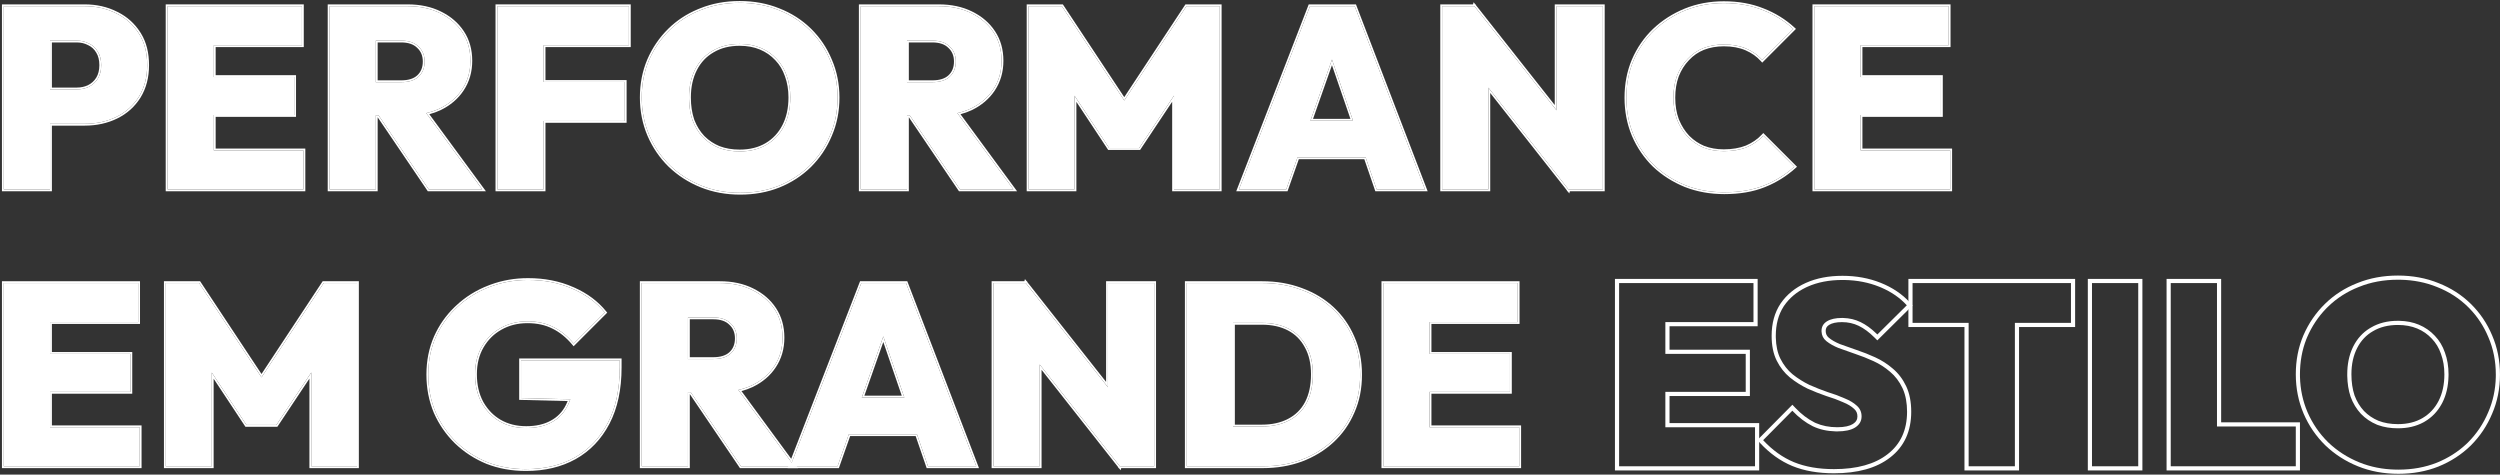
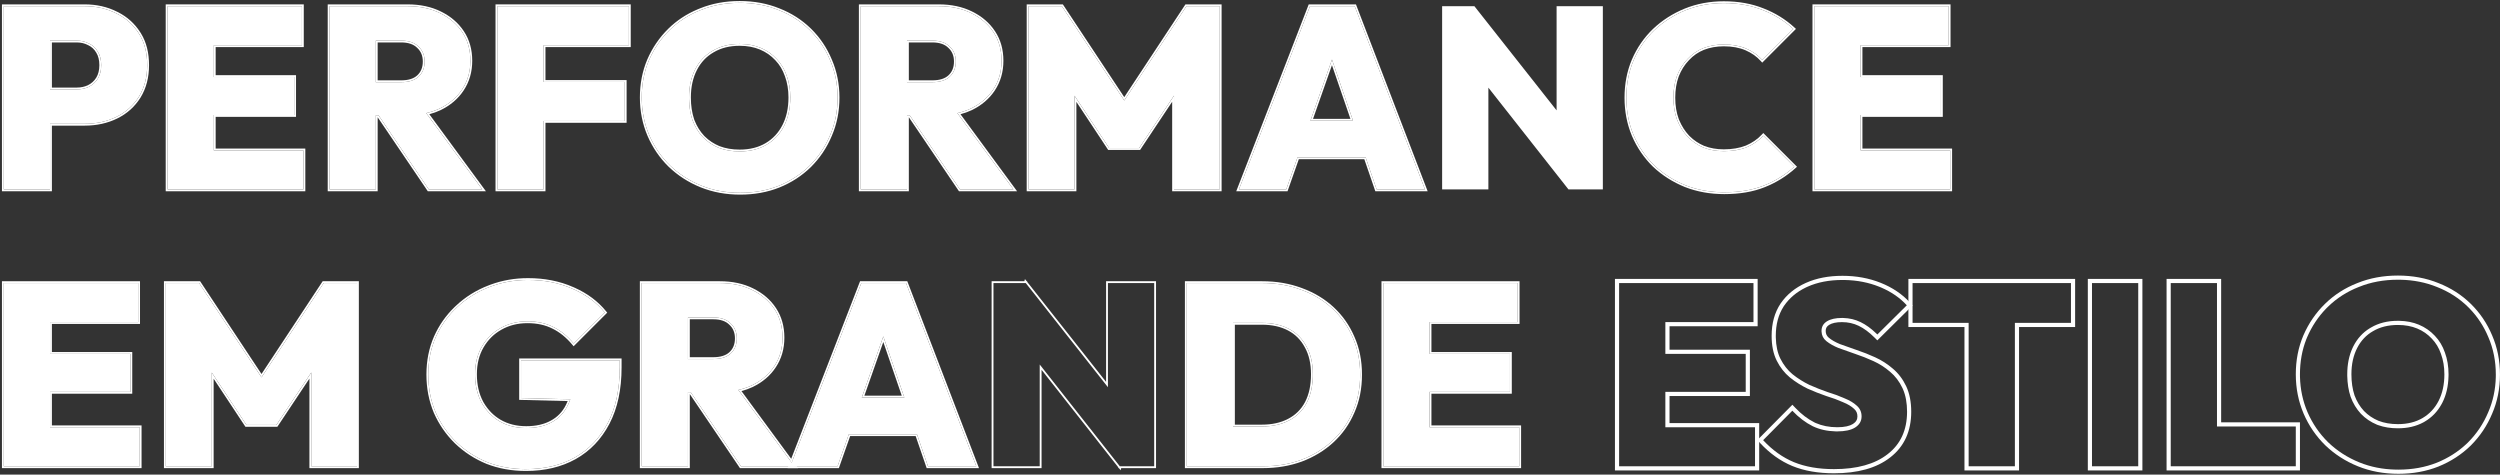
<svg xmlns="http://www.w3.org/2000/svg" width="1201" height="228" viewBox="0 0 1201 228" fill="none">
  <rect x="0" y="0" width="1201" height="228" fill="#333333" stroke="none" />
  <path d="M664.552 224V135.99H686.772V224H664.552ZM682.179 224V205.256H729.846V224H682.179ZM682.179 188.25V170.002H725.377V188.25H682.179ZM682.179 154.734V135.99H729.101V154.734H682.179Z" fill="white" />
  <path d="M585.138 224V204.884H606.241C611.206 204.884 615.51 203.932 619.151 202.028C622.875 200.125 625.73 197.311 627.716 193.587C629.702 189.781 630.695 185.188 630.695 179.809C630.695 174.512 629.661 170.043 627.592 166.402C625.606 162.678 622.792 159.864 619.151 157.961C615.51 156.058 611.206 155.106 606.241 155.106H584.145V135.99H606.365C613.151 135.99 619.399 137.065 625.109 139.217C630.82 141.286 635.785 144.265 640.005 148.155C644.226 152.044 647.495 156.678 649.812 162.058C652.212 167.437 653.412 173.395 653.412 179.933C653.412 186.553 652.212 192.553 649.812 197.932C647.495 203.311 644.226 207.945 640.005 211.835C635.785 215.724 630.82 218.745 625.109 220.897C619.482 222.966 613.317 224 606.614 224H585.138ZM570.118 224V135.99H592.338V224H570.118Z" fill="white" />
-   <path d="M477.261 224V135.99H492.777L499.481 153.989V224H477.261ZM537.962 224L486.571 158.706L492.777 135.99L544.293 201.284L537.962 224ZM537.962 224L532.252 205.504V135.99H554.472V224H537.962Z" fill="white" />
  <path d="M379.645 224L413.782 135.99H435.257L469.021 224H445.808L420.361 150.017H428.43L402.362 224H379.645ZM400.376 208.608V190.981H448.912V208.608H400.376Z" fill="white" />
  <path d="M325.901 188.374V172.485H342.659C346.301 172.485 349.073 171.616 350.976 169.878C352.963 168.057 353.956 165.616 353.956 162.554C353.956 159.575 352.963 157.175 350.976 155.354C349.073 153.451 346.301 152.499 342.659 152.499H325.901V135.99H345.763C351.721 135.99 356.935 137.107 361.404 139.341C365.955 141.576 369.514 144.637 372.079 148.527C374.644 152.416 375.927 156.968 375.927 162.182C375.927 167.395 374.603 171.988 371.955 175.96C369.39 179.85 365.79 182.912 361.155 185.146C356.521 187.298 351.101 188.374 344.894 188.374H325.901ZM308.275 224V135.99H330.494V224H308.275ZM355.942 224L330.37 186.264L350.356 181.422L381.637 224H355.942Z" fill="white" />
  <path d="M252.661 225.365C245.958 225.365 239.751 224.248 234.041 222.014C228.414 219.697 223.448 216.469 219.145 212.331C214.924 208.194 211.614 203.394 209.214 197.932C206.897 192.387 205.739 186.387 205.739 179.933C205.739 173.395 206.938 167.395 209.338 161.933C211.821 156.389 215.255 151.589 219.641 147.534C224.027 143.396 229.117 140.21 234.91 137.975C240.785 135.658 247.034 134.5 253.654 134.5C261.516 134.5 268.633 135.907 275.005 138.72C281.377 141.451 286.549 145.258 290.522 150.141L275.626 165.037C272.646 161.478 269.378 158.83 265.819 157.092C262.261 155.271 258.123 154.361 253.406 154.361C248.606 154.361 244.303 155.437 240.496 157.589C236.772 159.657 233.793 162.595 231.558 166.402C229.324 170.209 228.207 174.678 228.207 179.808C228.207 184.939 229.241 189.449 231.31 193.339C233.462 197.228 236.358 200.249 239.999 202.401C243.723 204.552 247.985 205.628 252.785 205.628C257.585 205.628 261.64 204.718 264.95 202.897C268.343 201.077 270.909 198.428 272.646 194.953C274.467 191.477 275.377 187.339 275.377 182.539L290.397 192.222L250.302 191.229V173.105H297.721V176.457C297.721 186.967 295.818 195.863 292.011 203.145C288.204 210.428 282.908 215.973 276.122 219.779C269.419 223.503 261.599 225.365 252.661 225.365Z" fill="white" />
  <path d="M79.646 224V135.99H95.659L129.424 187.008H121.852L155.492 135.99H171.505V224H149.533V172.733L153.009 173.726L132.775 204.139H118.376L98.266 173.726L101.742 172.733V224H79.646Z" fill="white" />
  <path d="M1.82 224V135.99H24.04V224H1.82ZM19.447 224V205.256H67.115V224H19.447ZM19.447 188.25V170.002H62.646V188.25H19.447ZM19.447 154.734V135.99H66.37V154.734H19.447Z" fill="white" />
  <path d="M871.602 91V2.989H893.822V91H871.602ZM889.229 91V72.256H936.896V91H889.229ZM889.229 55.249V37.002H932.428V55.249H889.229ZM889.229 21.733V2.989H936.152V21.733H889.229Z" fill="white" />
  <path d="M828.356 92.366C821.653 92.366 815.447 91.248 809.736 89.014C804.026 86.697 799.02 83.511 794.716 79.456C790.496 75.318 787.185 70.477 784.786 64.932C782.468 59.388 781.31 53.388 781.31 46.933C781.31 40.395 782.468 34.395 784.786 28.933C787.185 23.389 790.496 18.589 794.716 14.534C799.02 10.479 803.985 7.293 809.612 4.976C815.322 2.659 821.488 1.5 828.108 1.5C835.06 1.5 841.308 2.617 846.852 4.852C852.397 7.003 857.279 10.024 861.5 13.913L846.604 28.809C844.535 26.492 841.97 24.672 838.908 23.348C835.846 22.023 832.246 21.361 828.108 21.361C824.55 21.361 821.281 21.941 818.302 23.099C815.405 24.258 812.881 25.996 810.729 28.313C808.578 30.547 806.881 33.237 805.64 36.382C804.481 39.526 803.902 43.043 803.902 46.933C803.902 50.822 804.481 54.339 805.64 57.484C806.881 60.629 808.578 63.36 810.729 65.677C812.881 67.911 815.405 69.649 818.302 70.891C821.281 72.049 824.55 72.628 828.108 72.628C832.246 72.628 835.887 72.008 839.032 70.766C842.177 69.442 844.866 67.58 847.101 65.18L861.997 80.076C857.693 83.966 852.811 86.987 847.349 89.138C841.97 91.29 835.639 92.366 828.356 92.366Z" fill="white" />
  <path d="M692.797 91V2.989H708.314L715.017 20.989V91H692.797ZM753.498 91L702.107 25.706L708.314 2.989L759.829 68.283L753.498 91ZM753.498 91L747.788 72.504V2.989H770.008V91H753.498Z" fill="white" />
  <path d="M595.182 91L629.318 2.989H650.793L684.558 91H661.345L635.897 17.016H643.966L617.898 91H595.182ZM615.912 75.607V57.98H664.448V75.607H615.912Z" fill="white" />
  <path d="M494.111 91V2.989H510.124L543.888 54.008H536.316L569.956 2.989H585.97V91H563.998V39.733L567.474 40.726L547.24 71.138H532.84L512.731 40.726L516.207 39.733V91H494.111Z" fill="white" />
  <path d="M431.124 55.373V39.484H447.882C451.523 39.484 454.295 38.615 456.199 36.878C458.185 35.057 459.178 32.616 459.178 29.554C459.178 26.575 458.185 24.175 456.199 22.354C454.295 20.451 451.523 19.499 447.882 19.499H431.124V2.989H450.985C456.944 2.989 462.157 4.106 466.626 6.341C471.178 8.575 474.736 11.637 477.301 15.527C479.867 19.416 481.15 23.968 481.15 29.181C481.15 34.395 479.826 38.988 477.177 42.96C474.612 46.85 471.012 49.912 466.378 52.146C461.743 54.298 456.323 55.373 450.116 55.373H431.124ZM413.497 91V2.989H435.717V91H413.497ZM461.164 91L435.593 53.263L455.578 48.422L486.86 91H461.164Z" fill="white" />
  <path d="M355.586 92.614C348.8 92.614 342.552 91.455 336.842 89.138C331.132 86.821 326.125 83.593 321.822 79.455C317.601 75.318 314.291 70.476 311.891 64.932C309.491 59.304 308.291 53.263 308.291 46.808C308.291 40.353 309.45 34.395 311.767 28.933C314.167 23.389 317.477 18.547 321.697 14.409C325.918 10.272 330.883 7.086 336.593 4.851C342.304 2.534 348.552 1.375 355.338 1.375C362.124 1.375 368.372 2.534 374.082 4.851C379.792 7.086 384.757 10.272 388.978 14.409C393.198 18.547 396.467 23.389 398.784 28.933C401.184 34.478 402.384 40.477 402.384 46.932C402.384 53.387 401.184 59.387 398.784 64.932C396.467 70.476 393.198 75.359 388.978 79.579C384.757 83.717 379.792 86.945 374.082 89.262C368.454 91.496 362.289 92.614 355.586 92.614ZM355.338 72.752C360.303 72.752 364.606 71.676 368.247 69.525C371.889 67.373 374.702 64.353 376.688 60.463C378.675 56.574 379.668 52.022 379.668 46.808C379.668 43.002 379.088 39.526 377.93 36.381C376.854 33.236 375.24 30.547 373.089 28.312C370.937 25.995 368.372 24.216 365.392 22.975C362.413 21.733 359.062 21.113 355.338 21.113C350.372 21.113 346.069 22.189 342.428 24.34C338.786 26.409 335.973 29.388 333.987 33.278C332 37.167 331.007 41.678 331.007 46.808C331.007 50.781 331.545 54.38 332.621 57.608C333.78 60.753 335.435 63.483 337.586 65.801C339.738 68.035 342.304 69.773 345.283 71.014C348.262 72.173 351.614 72.752 355.338 72.752Z" fill="white" />
  <path d="M238.934 91V2.989H261.154V91H238.934ZM256.561 58.105V39.36H300.132V58.105H256.561ZM256.561 21.733V2.989H302.118V21.733H256.561Z" fill="white" />
  <path d="M175.947 55.373V39.484H192.705C196.347 39.484 199.119 38.615 201.022 36.878C203.009 35.057 204.002 32.616 204.002 29.554C204.002 26.575 203.009 24.175 201.022 22.354C199.119 20.451 196.347 19.499 192.705 19.499H175.947V2.989H195.809C201.767 2.989 206.981 4.106 211.45 6.341C216.001 8.575 219.56 11.637 222.125 15.527C224.691 19.416 225.973 23.968 225.973 29.181C225.973 34.395 224.649 38.988 222.001 42.96C219.436 46.85 215.836 49.912 211.201 52.146C206.567 54.298 201.147 55.373 194.94 55.373H175.947ZM158.321 91V2.989H180.54V91H158.321ZM205.988 91L180.416 53.263L200.402 48.422L231.683 91H205.988Z" fill="white" />
  <path d="M80.495 91V2.989H102.715V91H80.495ZM98.122 91V72.256H145.789V91H98.122ZM98.122 55.249V37.002H141.32V55.249H98.122ZM98.122 21.733V2.989H145.044V21.733H98.122Z" fill="white" />
  <path d="M19.447 59.47V42.96H36.826C38.978 42.96 40.922 42.546 42.66 41.719C44.481 40.809 45.929 39.484 47.005 37.747C48.081 36.009 48.619 33.857 48.619 31.292C48.619 28.726 48.081 26.575 47.005 24.837C45.929 23.016 44.481 21.692 42.66 20.864C40.922 19.954 38.978 19.499 36.826 19.499H19.447V2.989H40.674C46.301 2.989 51.391 4.148 55.943 6.465C60.494 8.699 64.094 11.927 66.742 16.147C69.39 20.285 70.714 25.333 70.714 31.292C70.714 37.084 69.39 42.133 66.742 46.436C64.094 50.657 60.494 53.884 55.943 56.118C51.391 58.353 46.301 59.47 40.674 59.47H19.447ZM1.82 91V2.989H24.04V91H1.82Z" fill="white" />
  <path d="M729.846 205.256H686.771V188.25H725.377V170.002H686.771V154.733H729.102V135.989H664.552V224H729.846V205.256ZM729.987 155.62H687.658V169.115H726.264V189.137H687.658V204.369H730.732V224.887H663.665V135.103H729.987V155.62Z" fill="white" />
  <path d="M653.412 179.933C653.412 173.395 652.211 167.437 649.812 162.058C647.639 157.015 644.63 152.626 640.785 148.893L640.006 148.154C635.785 144.265 630.82 141.286 625.109 139.217C619.399 137.065 613.151 135.989 606.365 135.989V135.103C613.241 135.103 619.593 136.193 625.41 138.383H625.411C631.225 140.489 636.294 143.529 640.606 147.503C644.917 151.476 648.256 156.21 650.621 161.696H650.622C653.078 167.201 654.299 173.284 654.299 179.933C654.299 186.662 653.079 192.787 650.622 198.293C648.257 203.78 644.918 208.514 640.606 212.487C636.297 216.459 631.232 219.537 625.422 221.727L625.415 221.729C619.679 223.837 613.409 224.887 606.613 224.887H569.231V135.103H606.365V135.989H570.118V224H606.613C613.316 224 619.482 222.965 625.109 220.896C630.463 218.879 635.161 216.098 639.205 212.554L640.006 211.835C644.226 207.945 647.494 203.311 649.812 197.932C652.061 192.889 653.257 187.301 653.397 181.167L653.412 179.933ZM629.809 179.809C629.809 174.626 628.797 170.317 626.821 166.84L626.815 166.83L626.81 166.819C624.905 163.248 622.219 160.565 618.74 158.747C615.25 156.922 611.093 155.992 606.241 155.992H593.225V203.997H606.241V204.884H592.338V155.106H606.241C611.207 155.106 615.51 156.058 619.151 157.961C622.792 159.864 625.606 162.678 627.592 166.402C629.661 170.044 630.695 174.512 630.695 179.809L630.684 180.808C630.567 185.758 629.578 190.018 627.716 193.587C625.73 197.311 622.875 200.125 619.151 202.028C615.738 203.813 611.742 204.761 607.164 204.872L606.241 204.884V203.997C611.093 203.997 615.25 203.067 618.74 201.242L618.747 201.239C622.308 199.419 625.032 196.736 626.934 193.17C628.837 189.519 629.809 185.077 629.809 179.809Z" fill="white" />
  <path d="M554.472 135.989H532.252V186.021L492.777 135.989H477.261V224H499.48V175.108L537.962 224H554.472V135.989ZM555.358 224.887H538.636L538.347 225.923L537.531 224.887H537.308L537.163 224.419L500.367 177.668V224.887H476.374V135.103H492.101L492.385 134.061L493.207 135.103H493.394L493.56 135.55L531.365 183.466V135.103H555.358V224.887Z" fill="white" />
  <path d="M435.866 135.103L470.312 224.887H445.176L439.881 209.494H408.413L402.989 224.887H378.351L378.694 224H402.361L407.785 208.607H440.515L445.809 224H469.021L435.257 135.989H413.782L380.333 222.225L379.711 221.377L413.175 135.103H435.866ZM434.451 190.98H413.996L424.347 161.604L434.451 190.98ZM415.249 190.094H433.208L424.336 164.301L415.249 190.094Z" fill="white" />
  <path d="M355.941 224H382.737L383.389 224.887H355.472L331.381 189.334V224.887H307.388V135.103H345.763V135.989H308.274V224H330.494V188.374H331.8L355.941 224ZM375.927 162.182C375.927 157.131 374.723 152.702 372.315 148.894L372.079 148.527C369.514 144.638 365.955 141.575 361.403 139.341C356.935 137.107 351.721 135.989 345.763 135.989V135.103C351.83 135.103 357.182 136.24 361.794 138.545C366.474 140.843 370.159 144.006 372.819 148.039C375.491 152.09 376.813 156.816 376.813 162.182C376.813 167.552 375.447 172.317 372.694 176.447L372.695 176.448C370.033 180.485 366.303 183.649 361.54 185.945L361.528 185.95C359.847 186.731 358.068 187.369 356.194 187.872L380.714 221.245L380.333 222.225L354.698 187.333C356.832 186.843 358.839 186.181 360.719 185.345L361.155 185.146C365.79 182.912 369.39 179.849 371.955 175.96C374.52 172.112 375.844 167.682 375.924 162.669L375.927 162.182ZM353.069 162.554C353.069 159.794 352.159 157.642 350.377 156.008L350.363 155.995L350.35 155.981C348.664 154.296 346.151 153.386 342.659 153.386H331.381V171.598H342.659V172.484H330.494V152.499H342.659C346.3 152.499 349.073 153.451 350.977 155.354C352.963 157.175 353.956 159.575 353.956 162.554L353.944 163.121C353.828 165.919 352.838 168.171 350.977 169.878C349.073 171.616 346.3 172.484 342.659 172.484V171.598C346.17 171.598 348.696 170.76 350.379 169.223C352.155 167.594 353.069 165.404 353.069 162.554Z" fill="white" />
  <path d="M228.207 179.809C228.207 174.838 229.255 170.489 231.352 166.761L231.559 166.402C233.653 162.833 236.402 160.028 239.807 157.986L240.496 157.589C244.303 155.437 248.606 154.361 253.405 154.361L254.283 154.372C258.638 154.479 262.483 155.385 265.819 157.092C269.378 158.83 272.647 161.479 275.626 165.037L290.521 150.141C286.673 145.411 281.699 141.69 275.599 138.979L275.005 138.721C268.832 135.995 261.96 134.589 254.389 134.504L253.654 134.5C247.034 134.5 240.786 135.659 234.91 137.976L233.832 138.405C228.484 140.612 223.754 143.655 219.642 147.534L218.83 148.303C214.83 152.192 211.665 156.735 209.338 161.934L209.117 162.447C206.865 167.771 205.738 173.599 205.738 179.933C205.738 186.387 206.897 192.387 209.214 197.932C211.614 203.393 214.924 208.193 219.145 212.331C223.448 216.469 228.414 219.697 234.041 222.014C239.394 224.108 245.184 225.222 251.41 225.353L252.661 225.365C261.599 225.365 269.419 223.503 276.122 219.779C282.908 215.973 288.204 210.428 292.011 203.146C295.699 196.091 297.601 187.521 297.716 177.438L297.722 176.457V173.105H250.303V191.229L273.979 191.814C273.608 192.914 273.166 193.961 272.646 194.953L272.311 195.595C270.584 198.756 268.131 201.191 264.95 202.897L264.32 203.229C261.13 204.828 257.285 205.628 252.785 205.628V204.741C257.475 204.741 261.374 203.852 264.522 202.12L264.531 202.116C267.761 200.383 270.197 197.87 271.854 194.557L271.861 194.541C272.176 193.94 272.462 193.316 272.721 192.671L249.416 192.094V172.219H298.608V176.457C298.608 187.071 296.686 196.117 292.797 203.557C288.915 210.982 283.5 216.657 276.556 220.553L276.553 220.555C269.698 224.363 261.724 226.252 252.661 226.252C245.858 226.252 239.54 225.118 233.718 222.84L233.711 222.837L233.703 222.834C227.975 220.475 222.915 217.187 218.53 212.971L218.524 212.965C214.222 208.747 210.847 203.853 208.402 198.289L208.396 198.273C206.031 192.613 204.852 186.496 204.852 179.933C204.852 173.284 206.073 167.161 208.526 161.576L208.529 161.571C210.902 156.273 214.13 151.636 218.212 147.668L219.039 146.883C223.508 142.668 228.693 139.424 234.585 137.15L235.711 136.722C241.365 134.648 247.348 133.613 253.654 133.613C261.62 133.613 268.858 135.038 275.354 137.905L275.959 138.17C282.174 140.932 287.265 144.733 291.209 149.581L291.714 150.202L275.567 166.349L274.945 165.605C272.032 162.126 268.859 159.563 265.43 157.889L265.423 157.885L265.415 157.882C262.002 156.136 258.007 155.248 253.405 155.248C248.743 155.248 244.592 156.291 240.932 158.36L240.927 158.364L240.926 158.363C237.346 160.352 234.48 163.176 232.323 166.851C230.181 170.501 229.094 174.81 229.094 179.809C229.094 184.813 230.1 189.171 232.086 192.91L232.484 193.604C234.515 197.025 237.167 199.695 240.442 201.633C244.016 203.698 248.123 204.741 252.785 204.741V205.628L251.892 205.615C247.455 205.489 243.49 204.418 239.999 202.4C236.358 200.249 233.461 197.228 231.31 193.339C229.37 189.693 228.34 185.501 228.219 180.764L228.207 179.809Z" fill="white" />
  <path d="M171.505 135.989H155.491L125.63 181.275L95.659 135.989H79.647V224H101.742V178.981L118.376 204.139H132.775L149.533 178.949V224H171.505V135.989ZM172.392 224.887H148.646V181.883L133.25 205.025H117.899L117.636 204.628L102.629 181.932V224.887H78.76V135.103H96.136L125.629 179.668L154.751 135.501L155.015 135.103H172.392V224.887Z" fill="white" />
  <path d="M67.114 205.256H24.04V188.25H62.645V170.002H24.04V154.733H66.37V135.989H1.82V224H67.114V205.256ZM67.257 155.62H24.927V169.115H63.532V189.137H24.927V204.369H68.001V224.887H0.934V135.103H67.257V155.62Z" fill="white" />
  <path d="M936.896 72.256H893.822V55.25H932.428V37.002H893.822V21.733H936.151V2.989H871.603V91H936.896V72.256ZM937.038 22.62H894.709V36.115H933.314V56.137H894.709V71.369H937.783V91.887H870.716V2.103H937.038V22.62Z" fill="white" />
  <path d="M803.902 46.933C803.902 43.043 804.481 39.526 805.64 36.381C806.803 33.433 808.367 30.885 810.331 28.737L810.729 28.312C812.881 25.995 815.405 24.257 818.302 23.099C821.281 21.94 824.55 21.361 828.108 21.361L828.878 21.369C832.694 21.447 836.037 22.106 838.907 23.348C841.969 24.672 844.535 26.492 846.604 28.81L861.5 13.913C857.28 10.024 852.397 7.003 846.853 4.852C841.654 2.757 835.838 1.644 829.403 1.513L828.108 1.5C821.488 1.5 815.322 2.658 809.612 4.976C803.985 7.293 799.019 10.479 794.716 14.534L793.936 15.303C790.085 19.192 787.035 23.735 784.785 28.934C782.468 34.395 781.31 40.395 781.31 46.933C781.31 53.387 782.468 59.387 784.785 64.932C787.185 70.476 790.495 75.318 794.716 79.456C799.019 83.511 804.026 86.697 809.736 89.014C815.09 91.108 820.879 92.222 827.105 92.353L828.356 92.365C835.639 92.365 841.97 91.289 847.349 89.138C852.81 86.986 857.693 83.966 861.996 80.076L847.101 65.181C844.866 67.58 842.177 69.442 839.032 70.767L838.437 70.992C835.43 72.083 831.987 72.628 828.108 72.628V71.741C832.156 71.741 835.681 71.133 838.7 69.942C841.728 68.665 844.309 66.877 846.451 64.576L847.078 63.903L863.283 80.108L862.591 80.734C858.208 84.696 853.233 87.773 847.674 89.963L847.673 89.962C842.167 92.163 835.722 93.252 828.356 93.252C821.553 93.252 815.235 92.118 809.413 89.84L809.403 89.836C803.596 87.479 798.495 84.234 794.108 80.101L794.102 80.095L794.096 80.089C789.791 75.869 786.416 70.932 783.972 65.284L783.968 65.273C781.602 59.613 780.423 53.496 780.423 46.933C780.423 40.288 781.602 34.169 783.97 28.587L783.972 28.581C786.417 22.932 789.794 18.034 794.102 13.895L794.108 13.889C798.493 9.757 803.55 6.512 809.274 4.155L809.279 4.154C815.103 1.791 821.382 0.613 828.108 0.613C835.15 0.613 841.509 1.744 847.172 4.024C852.816 6.215 857.796 9.293 862.101 13.261L862.78 13.887L846.567 30.1L845.942 29.399C843.965 27.185 841.508 25.438 838.556 24.161C835.628 22.895 832.153 22.248 828.108 22.248C824.647 22.248 821.489 22.811 818.623 23.926L818.622 23.925C815.853 25.034 813.44 26.696 811.379 28.916L811.374 28.922L811.368 28.928C809.304 31.072 807.668 33.66 806.465 36.707C805.352 39.734 804.789 43.139 804.789 46.933C804.789 50.726 805.352 54.131 806.465 57.158L806.695 57.726C807.873 60.53 809.431 62.973 811.368 65.061L811.76 65.459C813.738 67.415 816.031 68.951 818.643 70.071C821.503 71.181 824.655 71.741 828.108 71.741V72.628L827.444 72.621C824.362 72.558 821.502 72.051 818.863 71.101L818.302 70.891C815.405 69.649 812.881 67.911 810.729 65.677C808.578 63.36 806.881 60.629 805.64 57.484C804.553 54.536 803.977 51.26 803.909 47.657L803.902 46.933Z" fill="white" />
-   <path d="M770.008 2.989H747.788V53.022L708.313 2.989H692.797V91H715.017V42.107L753.498 91H770.008V2.989ZM770.895 91.887H754.172L753.883 92.923L753.067 91.887H752.844L752.699 91.419L715.903 44.668V91.887H691.91V2.103H707.637L707.922 1.061L708.743 2.103H708.93L709.096 2.55L746.901 50.466V2.103H770.895V91.887Z" fill="white" />
  <path d="M651.403 2.103L685.848 91.887H660.712L655.417 76.494H623.949L618.525 91.887H593.887L628.711 2.103H651.403ZM629.318 2.989L595.182 91H617.898L623.322 75.607H656.051L661.345 91H684.558L650.793 2.989H629.318ZM649.987 57.98H629.532L639.883 28.604L649.987 57.98ZM630.785 57.094H648.744L639.873 31.302L630.785 57.094Z" fill="white" />
  <path d="M585.97 2.989H569.956L540.095 48.275L510.124 2.989H494.111V91H516.207V45.982L532.841 71.139H547.24L563.998 45.949V91H585.97V2.989ZM586.856 91.887H563.111V48.883L547.715 72.025H532.364L532.101 71.628L517.094 48.932V91.887H493.225V2.103H510.601L540.094 46.668L569.479 2.103H586.856V91.887Z" fill="white" />
  <path d="M481.149 29.182C481.149 24.131 479.946 19.702 477.538 15.894L477.302 15.527C474.736 11.638 471.178 8.575 466.626 6.341C462.437 4.246 457.592 3.134 452.094 3.003L450.985 2.989V2.103C457.052 2.103 462.405 3.24 467.017 5.545C471.697 7.843 475.382 11.006 478.042 15.039C480.714 19.09 482.036 23.816 482.036 29.182C482.036 34.552 480.669 39.317 477.917 43.447L477.918 43.448C475.255 47.485 471.526 50.649 466.763 52.945L466.751 52.95C465.07 53.731 463.291 54.369 461.417 54.872L488.611 91.887H460.694L460.43 91.497L436.604 56.336V91.887H412.61V2.103H450.985V2.989H413.497V91H435.717V55.374H437.022L461.164 91H486.859L459.921 54.333C462.054 53.843 464.061 53.181 465.941 52.345L466.378 52.147C471.012 49.912 474.612 46.849 477.178 42.96C479.743 39.112 481.065 34.682 481.146 29.669L481.149 29.182ZM458.291 29.554C458.291 26.794 457.382 24.642 455.6 23.008L455.586 22.995L455.572 22.981C453.887 21.296 451.373 20.386 447.882 20.386H436.604V38.598H447.882V39.484H435.717V19.499H447.882C451.523 19.499 454.296 20.451 456.199 22.355C458.185 24.175 459.178 26.575 459.178 29.554C459.178 32.616 458.185 35.057 456.199 36.878L455.832 37.193C453.946 38.721 451.296 39.484 447.882 39.484V38.598C451.393 38.598 453.917 37.76 455.601 36.223C457.377 34.594 458.291 32.404 458.291 29.554Z" fill="white" />
  <path d="M307.404 46.809C307.404 40.245 308.583 34.168 310.95 28.587L310.953 28.581C313.398 22.934 316.773 17.996 321.077 13.776C325.117 9.816 329.823 6.712 335.188 4.464L336.271 4.025C342.094 1.664 348.453 0.489 355.338 0.489C362.222 0.489 368.581 1.664 374.404 4.025C380.221 6.302 385.29 9.552 389.599 13.776C393.903 17.996 397.236 22.933 399.598 28.581C402.049 34.244 403.271 40.365 403.271 46.933C403.271 53.496 402.05 59.612 399.602 65.272L399.603 65.273C397.241 70.924 393.907 75.904 389.604 80.207L389.599 80.213C385.292 84.435 380.228 87.725 374.415 90.084L374.409 90.086C368.667 92.366 362.389 93.5 355.586 93.5C348.697 93.5 342.335 92.324 336.509 89.96C330.698 87.602 325.594 84.313 321.207 80.095L321.201 80.089C316.897 75.869 313.522 70.932 311.077 65.284L311.075 65.28C308.626 59.537 307.404 53.376 307.404 46.809ZM378.781 46.809C378.781 43.092 378.216 39.722 377.098 36.688L377.095 36.678L377.091 36.668C376.054 33.637 374.505 31.062 372.45 28.928L372.438 28.916C370.375 26.694 367.916 24.986 365.052 23.793C362.196 22.603 358.963 22 355.338 22C350.503 22 346.361 23.046 342.879 25.104L342.872 25.107L342.866 25.111C339.382 27.091 336.687 29.939 334.776 33.682C332.864 37.426 331.895 41.794 331.895 46.809C331.895 50.69 332.418 54.185 333.453 57.302L333.669 57.867C334.773 60.665 336.293 63.101 338.226 65.186L338.617 65.582C340.597 67.534 342.926 69.071 345.614 70.192C348.473 71.302 351.71 71.866 355.338 71.866V72.752L354.644 72.746C351.196 72.678 348.076 72.101 345.283 71.015C342.304 69.773 339.739 68.035 337.587 65.801C335.435 63.484 333.78 60.753 332.621 57.608C331.612 54.583 331.077 51.229 331.014 47.549L331.008 46.809C331.008 41.998 331.88 37.734 333.626 34.015L333.986 33.278C335.848 29.632 338.438 26.785 341.755 24.739L342.428 24.341C346.069 22.189 350.373 21.113 355.338 21.113L356.031 21.12C359.479 21.193 362.6 21.811 365.393 22.975C368.372 24.216 370.937 25.995 373.089 28.312C375.24 30.547 376.854 33.236 377.93 36.381C379.088 39.526 379.668 43.002 379.668 46.809L379.656 47.778C379.54 52.588 378.55 56.816 376.688 60.463C374.702 64.352 371.888 67.374 368.247 69.525L367.557 69.916C364.066 71.807 359.993 72.752 355.338 72.752V71.866C360.172 71.866 364.314 70.819 367.796 68.762C371.288 66.698 373.986 63.804 375.898 60.06C377.81 56.317 378.781 51.909 378.781 46.809ZM308.305 48.014C308.445 54.017 309.641 59.656 311.891 64.932C314.291 70.476 317.601 75.318 321.821 79.456C326.125 83.594 331.132 86.821 336.842 89.138C342.195 91.31 348.021 92.465 354.319 92.601L355.586 92.613C361.87 92.613 367.682 91.632 373.021 89.668L374.082 89.262C379.435 87.089 384.134 84.117 388.178 80.345L388.978 79.58C393.198 75.359 396.467 70.476 398.784 64.932C401.184 59.387 402.384 53.387 402.384 46.933C402.384 40.679 401.258 34.853 399.006 29.454L398.784 28.934C396.612 23.735 393.603 19.155 389.758 15.193L388.978 14.41C384.757 10.272 379.792 7.086 374.082 4.852C368.729 2.679 362.902 1.525 356.604 1.39L355.338 1.376C348.552 1.376 342.304 2.534 336.594 4.852C330.884 7.086 325.918 10.272 321.697 14.41L320.917 15.193C317.067 19.155 314.017 23.735 311.767 28.934C309.45 34.395 308.291 40.354 308.291 46.809L308.305 48.014Z" fill="white" />
  <path d="M300.132 39.36H261.154V21.733H302.118V2.989H238.935V91H261.154V58.105H300.132V39.36ZM303.005 22.62H262.041V38.474H301.019V58.991H262.041V91.887H238.048V2.103H303.005V22.62Z" fill="white" />
  <path d="M225.974 29.182C225.974 24.131 224.769 19.702 222.361 15.894L222.125 15.527C219.56 11.638 216.001 8.575 211.449 6.341C206.981 4.107 201.767 2.989 195.809 2.989V2.103C201.876 2.103 207.228 3.24 211.84 5.545C216.52 7.843 220.205 11.006 222.865 15.039C225.537 19.09 226.859 23.816 226.859 29.182C226.859 34.552 225.493 39.317 222.74 43.447L222.741 43.448C220.079 47.485 216.349 50.649 211.586 52.945L211.575 52.95C209.894 53.731 208.114 54.369 206.24 54.872L233.435 91.887H205.518L181.427 56.334V91.887H157.434V2.103H195.809V2.989H158.32V91H180.54V55.374H181.846L205.987 91H231.684L204.744 54.333C206.878 53.843 208.885 53.181 210.765 52.345L211.201 52.147C215.835 49.912 219.436 46.849 222.001 42.96C224.566 39.112 225.889 34.682 225.97 29.669L225.974 29.182ZM203.115 29.554C203.115 26.794 202.205 24.642 200.423 23.008L200.409 22.995L200.396 22.981C198.71 21.296 196.196 20.386 192.705 20.386H181.427V38.598H192.705V39.484H180.54V19.499H192.705C196.346 19.499 199.119 20.451 201.022 22.355C203.008 24.175 204.002 26.575 204.002 29.554L203.99 30.121C203.874 32.919 202.884 35.171 201.022 36.878C199.119 38.616 196.346 39.484 192.705 39.484V38.598C196.216 38.598 198.742 37.76 200.425 36.223C202.201 34.594 203.115 32.404 203.115 29.554Z" fill="white" />
  <path d="M145.789 72.256H102.715V55.25H141.32V37.002H102.715V21.733H145.044V2.989H80.495V91H145.789V72.256ZM145.931 22.62H103.602V36.115H142.207V56.137H103.602V71.369H146.676V91.887H79.608V2.103H145.931V22.62Z" fill="white" />
  <path d="M70.715 31.292C70.715 25.334 69.39 20.285 66.742 16.148C64.094 11.927 60.494 8.699 55.942 6.465C51.391 4.148 46.301 2.989 40.674 2.989V2.103C46.422 2.103 51.648 3.286 56.333 5.669C61.028 7.973 64.752 11.31 67.489 15.67L67.743 16.076C70.329 20.305 71.601 25.391 71.601 31.292C71.601 37.224 70.243 42.438 67.497 46.9L67.493 46.907C64.756 51.27 61.03 54.608 56.333 56.914C51.647 59.214 46.422 60.356 40.674 60.356H24.927V91.887H0.934V2.103H40.674V2.989H1.82V91H24.04V59.47H40.674C46.301 59.47 51.391 58.353 55.942 56.118C60.352 53.954 63.868 50.858 66.491 46.829L66.742 46.437C69.308 42.268 70.631 37.4 70.711 31.833L70.715 31.292ZM47.732 31.292C47.732 28.85 47.22 26.87 46.251 25.304L46.241 25.288C45.252 23.615 43.938 22.42 42.293 21.672L42.27 21.661L42.249 21.65C40.65 20.813 38.849 20.386 36.826 20.386H24.927V42.074H36.826V42.96H24.04V19.499H36.826C38.978 19.499 40.922 19.954 42.66 20.864C44.481 21.692 45.929 23.016 47.005 24.837C48.081 26.575 48.619 28.727 48.619 31.292L48.612 31.768C48.549 34.124 48.014 36.118 47.005 37.747L46.799 38.067C45.747 39.648 44.367 40.865 42.66 41.719C41.031 42.495 39.22 42.907 37.227 42.955L36.826 42.96V42.074C38.855 42.074 40.662 41.685 42.264 40.926C43.937 40.089 45.261 38.879 46.251 37.28C47.22 35.714 47.732 33.734 47.732 31.292Z" fill="white" />
  <path d="M1102.9 179.809C1102.9 173.109 1104.1 166.882 1106.53 161.152L1106.54 161.139C1109.04 155.362 1112.5 150.304 1116.91 145.981C1121.32 141.654 1126.51 138.326 1132.45 135.998C1138.42 133.575 1144.93 132.376 1151.95 132.376C1158.96 132.376 1165.47 133.575 1171.44 135.998H1171.44C1177.38 138.326 1182.57 141.653 1186.99 145.981C1191.39 150.304 1194.81 155.362 1197.23 161.139C1199.74 166.951 1200.99 173.223 1200.99 179.933C1200.99 186.642 1199.74 192.914 1197.23 198.727C1194.81 204.5 1191.4 209.594 1187 213.994L1186.99 214.008C1182.57 218.336 1177.38 221.704 1171.44 224.115L1171.43 224.121C1165.54 226.458 1159.12 227.613 1152.19 227.613C1145.18 227.613 1138.67 226.415 1132.7 223.991C1126.76 221.582 1121.54 218.217 1117.04 213.897L1117.03 213.884C1112.62 209.561 1109.16 204.503 1106.66 198.727L1106.66 198.717C1104.15 192.828 1102.9 186.518 1102.9 179.809ZM1174.28 179.809C1174.28 176.206 1173.73 172.968 1172.66 170.072L1172.65 170.051L1172.65 170.028C1171.66 167.14 1170.19 164.709 1168.26 162.7L1168.24 162.687L1168.23 162.674C1166.28 160.571 1163.95 158.955 1161.23 157.821C1158.53 156.696 1155.45 156.113 1151.95 156.113C1147.28 156.113 1143.34 157.123 1140.05 159.062L1140.04 159.071L1140.02 159.079C1136.74 160.946 1134.19 163.63 1132.38 167.188C1130.56 170.75 1129.62 174.939 1129.62 179.809C1129.62 183.594 1130.13 186.971 1131.12 189.96C1132.19 192.849 1133.7 195.332 1135.65 197.432C1137.6 199.447 1139.92 201.023 1142.64 202.159C1145.35 203.208 1148.44 203.752 1151.95 203.752V205.752C1148.45 205.752 1145.29 205.243 1142.45 204.225L1141.89 204.015C1138.91 202.773 1136.35 201.035 1134.19 198.801C1132.04 196.484 1130.39 193.753 1129.23 190.608C1128.22 187.583 1127.69 184.229 1127.62 180.549L1127.62 179.809C1127.62 174.998 1128.49 170.734 1130.23 167.015L1130.59 166.278C1132.46 162.632 1135.05 159.785 1138.36 157.739L1139.04 157.341C1142.68 155.189 1146.98 154.113 1151.95 154.113L1152.64 154.12C1156.09 154.193 1159.21 154.811 1162 155.975C1164.98 157.216 1167.54 158.995 1169.7 161.312C1171.85 163.547 1173.46 166.236 1174.54 169.381C1175.7 172.526 1176.28 176.002 1176.28 179.809L1176.26 180.778C1176.15 185.588 1175.16 189.817 1173.3 193.463L1172.91 194.183C1170.96 197.727 1168.27 200.508 1164.86 202.525L1164.17 202.916C1160.67 204.807 1156.6 205.752 1151.95 205.752V203.752C1156.62 203.752 1160.55 202.743 1163.84 200.803C1167.14 198.851 1169.7 196.117 1171.52 192.554C1173.33 188.995 1174.28 184.767 1174.28 179.809ZM1104.91 181.014C1105.05 187.017 1106.25 192.656 1108.5 197.932C1110.9 203.476 1114.21 208.318 1118.43 212.456C1122.73 216.594 1127.74 219.821 1133.45 222.138C1138.8 224.31 1144.63 225.465 1150.93 225.601L1152.19 225.613C1158.9 225.613 1165.06 224.496 1170.69 222.262C1176.04 220.089 1180.74 217.117 1184.79 213.345L1185.59 212.58C1189.81 208.36 1193.08 203.476 1195.39 197.932C1197.64 192.734 1198.84 187.136 1198.98 181.138L1198.99 179.933C1198.99 173.478 1197.79 167.478 1195.39 161.934C1193.22 156.735 1190.21 152.155 1186.37 148.193L1185.59 147.41C1181.37 143.272 1176.4 140.086 1170.69 137.852C1165.34 135.679 1159.51 134.525 1153.21 134.39L1151.95 134.376C1145.16 134.376 1138.91 135.534 1133.2 137.852C1127.49 140.086 1122.53 143.272 1118.31 147.41L1117.52 148.193C1113.67 152.155 1110.62 156.735 1108.38 161.934L1107.95 162.963C1105.92 168.142 1104.9 173.757 1104.9 179.809L1104.91 181.014Z" fill="white" />
  <path d="M1102.9 204.884H1065.04V135.989H1042.82V224H1102.9V204.884ZM1067.04 202.884H1104.9V226H1040.82V133.989H1067.04V202.884Z" fill="white" />
  <path d="M1027.21 135.989H1004.99V224H1027.21V135.989ZM1029.21 226H1002.99V133.989H1029.21V226Z" fill="white" />
  <path d="M994.888 135.989H918.794V155.106H945.731V224H967.951V155.106H994.888V135.989ZM996.888 157.106H969.951V226H943.731V157.106H916.794V133.989H996.888V157.106Z" fill="white" />
  <path d="M862.487 195.935C865.402 199.007 868.476 201.334 871.703 202.953L872.303 203.229C875.33 204.559 878.764 205.242 882.636 205.242V207.242L881.818 207.232C877.76 207.135 874.101 206.311 870.843 204.76C867.367 203.022 864.098 200.539 861.036 197.312L847.009 211.463C851.478 216.263 856.402 219.779 861.781 222.014C867.243 224.248 873.656 225.365 881.021 225.365C892.111 225.365 900.718 222.966 906.842 218.166C913.048 213.366 916.151 206.58 916.151 197.808C916.151 193.618 915.497 190.011 914.188 186.985L913.917 186.388C912.427 183.243 910.442 180.636 907.959 178.567C905.559 176.498 902.91 174.802 900.014 173.478C897.117 172.154 894.179 170.995 891.2 170.002C888.304 169.009 885.614 168.057 883.132 167.146C880.882 166.215 879.032 165.176 877.582 164.026L877.298 163.795C875.901 162.631 875.16 161.141 875.072 159.322L875.063 158.954C875.063 157.092 875.827 155.63 877.354 154.568L877.67 154.361C879.408 153.286 881.808 152.747 884.87 152.747L885.472 152.755C888.469 152.832 891.247 153.492 893.808 154.733C896.368 155.975 898.891 157.798 901.379 160.203L901.876 160.692L916.027 146.665C912.769 143.096 908.674 140.255 903.742 138.141L902.745 137.728C897.702 135.71 892.223 134.639 886.307 134.513L885.118 134.5C878.746 134.5 873.16 135.576 868.36 137.728L867.473 138.142C863.094 140.265 859.625 143.189 857.064 146.913L856.819 147.288C854.334 151.186 853.092 155.861 853.092 161.312L853.101 162.127C853.188 166.156 853.93 169.567 855.326 172.36C856.816 175.339 858.76 177.822 861.16 179.809C863.643 181.795 866.333 183.492 869.229 184.898C872.209 186.222 875.147 187.381 878.043 188.374C881.022 189.284 883.712 190.277 886.111 191.353C888.594 192.346 890.58 193.546 892.069 194.953C893.559 196.277 894.304 197.973 894.304 200.042C894.304 202.276 893.269 204.056 891.2 205.38C889.214 206.621 886.359 207.242 882.636 207.242V205.242C886.186 205.242 888.608 204.641 890.141 203.684C891.69 202.686 892.304 201.512 892.304 200.042C892.304 198.52 891.786 197.376 890.741 196.447L890.719 196.428L890.696 196.407C889.436 195.217 887.685 194.137 885.368 193.21L885.33 193.194L885.293 193.178C882.981 192.142 880.372 191.176 877.458 190.286L877.426 190.276L877.394 190.266C874.438 189.252 871.446 188.072 868.417 186.726L868.386 186.712L868.355 186.697C865.327 185.226 862.511 183.45 859.911 181.37L859.898 181.36L859.886 181.35C857.257 179.174 855.142 176.465 853.537 173.255C851.872 169.924 851.092 165.915 851.092 161.312C851.092 155.362 852.496 150.16 855.4 145.804L855.416 145.78C858.374 141.478 862.439 138.19 867.542 135.902C872.648 133.614 878.522 132.5 885.118 132.5C891.719 132.5 897.85 133.615 903.488 135.87C909.112 138.12 913.801 141.261 917.504 145.316L918.794 146.729V146.738L901.87 163.515L900.462 162.106C897.936 159.581 895.424 157.74 892.935 156.533C890.493 155.349 887.815 154.747 884.87 154.747C882.007 154.747 880.024 155.256 878.723 156.062C877.553 156.786 877.063 157.685 877.063 158.954C877.063 160.363 877.557 161.408 878.578 162.259C879.865 163.331 881.612 164.351 883.872 165.288C886.321 166.185 888.974 167.124 891.833 168.104C894.881 169.12 897.885 170.306 900.846 171.659C903.902 173.057 906.702 174.848 909.238 177.03C911.961 179.299 914.12 182.145 915.725 185.531C917.372 189.008 918.151 193.124 918.151 197.808C918.151 207.115 914.824 214.521 908.065 219.748L908.064 219.747C901.467 224.913 892.367 227.365 881.021 227.365C873.459 227.365 866.777 226.219 861.023 223.865L861.014 223.861C855.339 221.504 850.185 217.808 845.546 212.825L844.236 211.419L861.067 194.438L862.487 195.935Z" fill="white" />
  <path d="M843.114 205.256H800.04V188.25H838.646V170.002H800.04V154.733H842.37V135.989H777.82V224H843.114V205.256ZM844.37 156.733H802.04V168.002H840.646V190.25H802.04V203.256H845.114V226H775.82V133.989H844.37V156.733Z" fill="white" />
</svg>